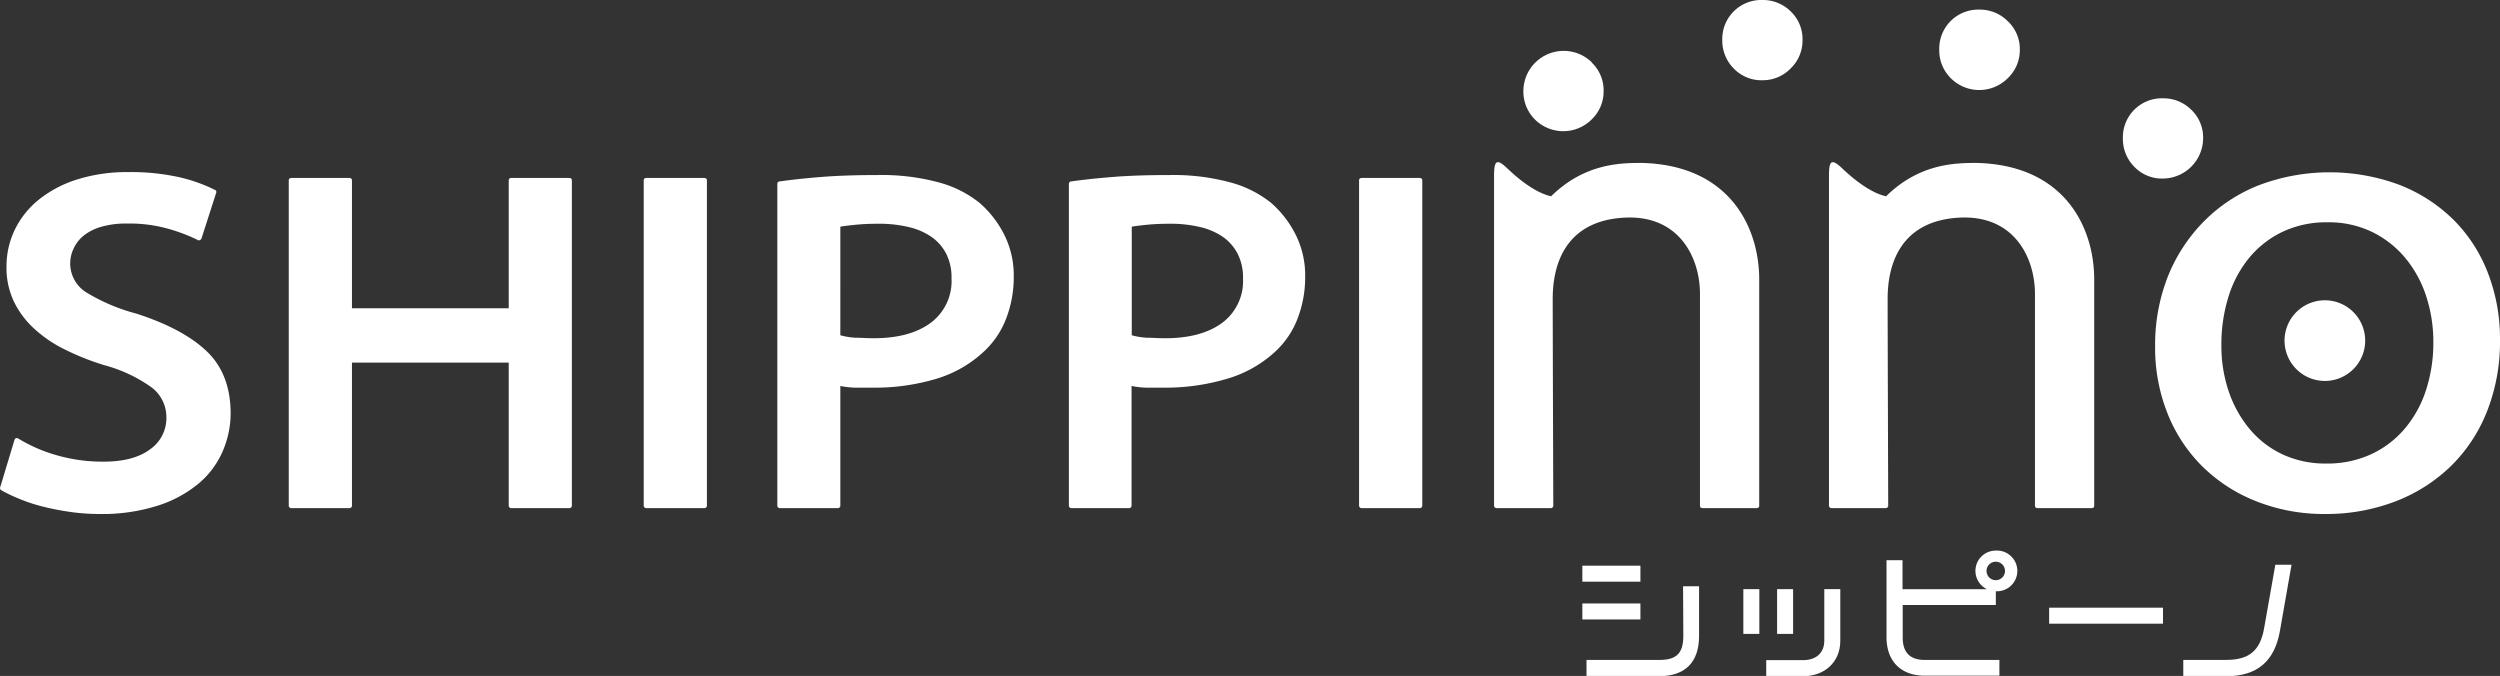
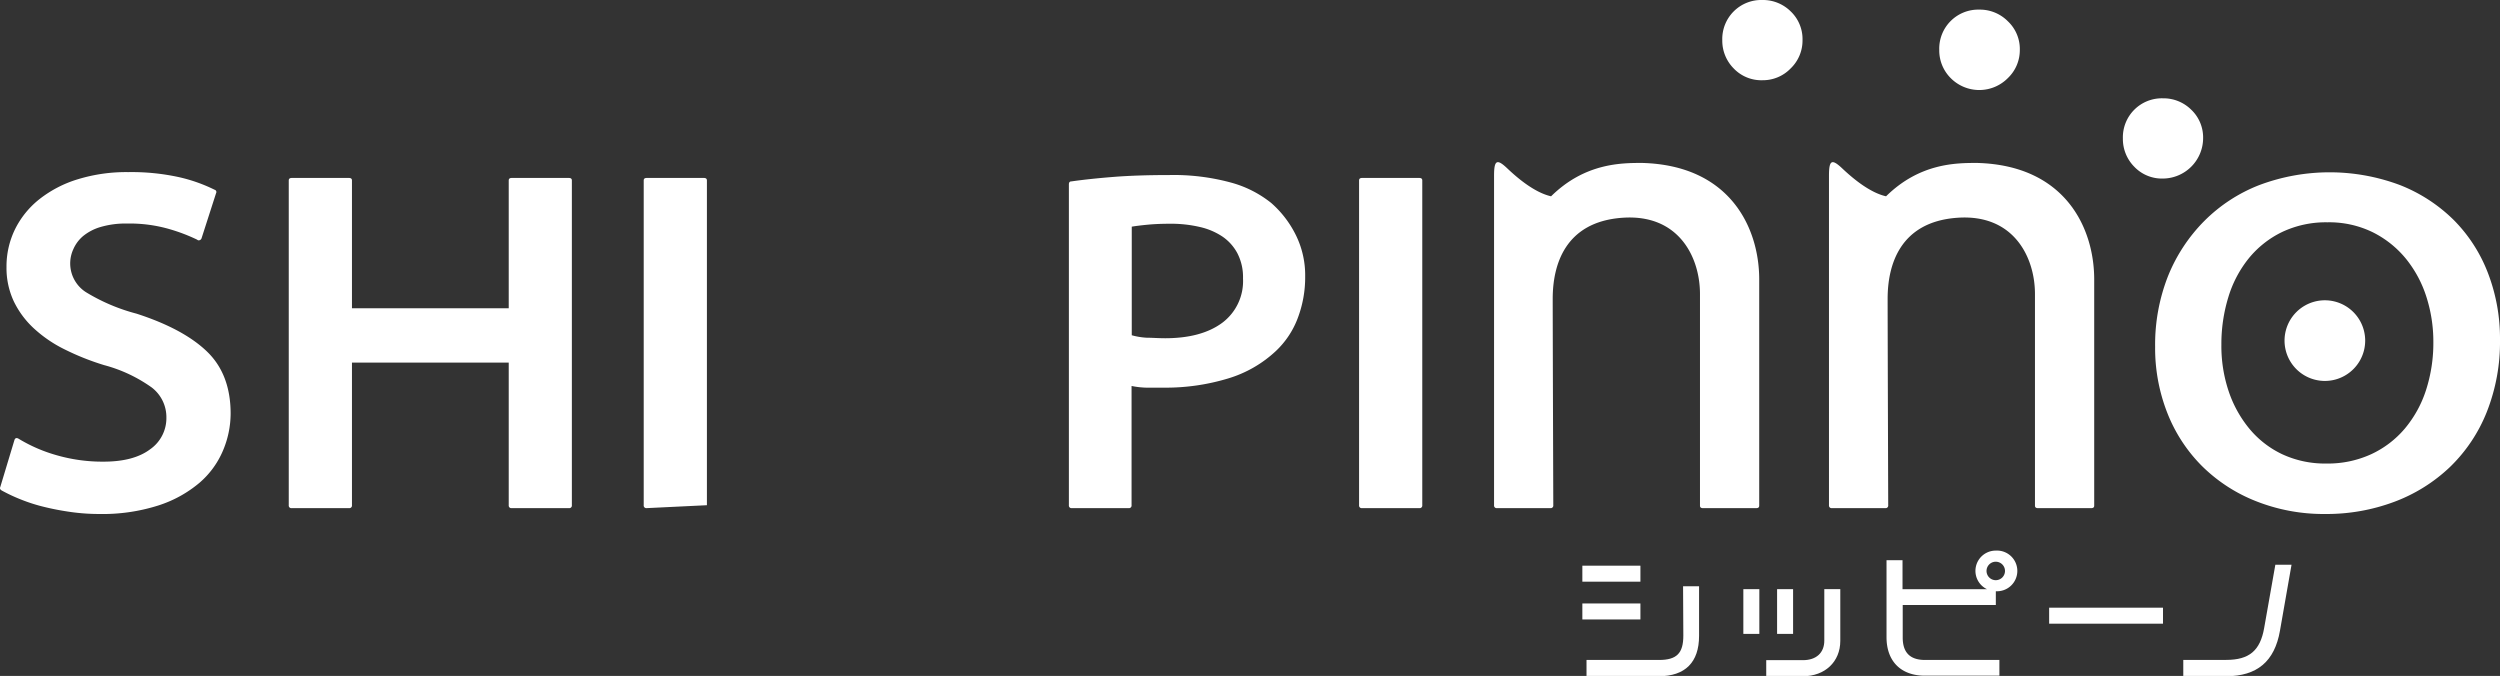
<svg xmlns="http://www.w3.org/2000/svg" viewBox="0 0 384.49 103.96">
  <rect x="0" y="0" width="384.49" height="103.96" fill="#333333" stroke="none" />
  <defs>
    <style>.cls-1{fill:#fff;}</style>
  </defs>
  <title>アセット 1</title>
  <g id="レイヤー_2" data-name="レイヤー 2">
    <g id="レイヤー_1-2" data-name="レイヤー 1">
      <path class="cls-1" d="M34.28,69.33a13.4,13.4,0,0,1-3.61,4.93,18.57,18.57,0,0,1-6.29,3.47,28.19,28.19,0,0,1-9.12,1.32,31.48,31.48,0,0,1-4.33-.3q-2.15-.3-4.14-.79a25.89,25.89,0,0,1-3.65-1.17A25.7,25.7,0,0,1,.27,75.44c-.25-.15-.33-.33-.23-.53l2.18-7.23c.1-.3.3-.38.6-.23A23.64,23.64,0,0,0,8.67,70a25.47,25.47,0,0,0,7.27,1q4.59,0,7.12-1.88a5.84,5.84,0,0,0,2.53-4.9,5.74,5.74,0,0,0-2.26-4.63A22.58,22.58,0,0,0,16,56.15,39.34,39.34,0,0,1,9.87,53.7a19.86,19.86,0,0,1-4.71-3.24,13.79,13.79,0,0,1-3.05-4.14A12.08,12.08,0,0,1,1,41.08a13,13,0,0,1,1.32-5.84,13.57,13.57,0,0,1,3.77-4.63A18,18,0,0,1,12,27.56a25.4,25.4,0,0,1,7.72-1.09,34,34,0,0,1,7.87.79A24.46,24.46,0,0,1,33,29.18a.36.36,0,0,1,.23.53L31,36.64a.45.45,0,0,1-.3.3.34.34,0,0,1-.38-.08,27.28,27.28,0,0,0-4.11-1.58,22,22,0,0,0-6.67-.9,13.61,13.61,0,0,0-4.07.53,7.67,7.67,0,0,0-2.68,1.39,5.53,5.53,0,0,0-1.5,2,5.24,5.24,0,0,0,1.92,6.63A29,29,0,0,0,21,48.24q7.23,2.34,10.85,5.84t3.62,9.53A14.67,14.67,0,0,1,34.28,69.33Z" />
      <path class="cls-1" d="M78.69,78.15a.4.4,0,0,1-.45-.45V55.77H54.13V77.7a.4.4,0,0,1-.45.45H44.87a.4.4,0,0,1-.46-.45V27.75c0-.25.15-.38.46-.38h8.81c.3,0,.45.13.45.38V47.41H78.24V27.75c0-.25.15-.38.45-.38h8.81q.45,0,.45.38V77.7a.4.4,0,0,1-.45.45Z" />
-       <path class="cls-1" d="M99.41,78.15A.4.4,0,0,1,99,77.7V27.75q0-.38.45-.38h8.82c.3,0,.45.13.45.38V77.7a.4.4,0,0,1-.45.45Z" />
-       <path class="cls-1" d="M154.74,49a13.44,13.44,0,0,1-3.35,5A18.54,18.54,0,0,1,144,58.26a33,33,0,0,1-9.79,1.36q-1.51,0-2.71,0a13,13,0,0,1-2.26-.26V77.7a.4.4,0,0,1-.45.45H120a.4.4,0,0,1-.45-.45V28.35c0-.3.12-.45.38-.45q2.63-.38,6.33-.68t8.81-.3a33.48,33.48,0,0,1,9.3,1.13,17,17,0,0,1,6.29,3.16A15.92,15.92,0,0,1,154.4,36a13.91,13.91,0,0,1,1.51,6.52A17.68,17.68,0,0,1,154.74,49Zm-9.23-10a7.16,7.16,0,0,0-2.3-2.6,10.35,10.35,0,0,0-3.54-1.5,19.43,19.43,0,0,0-4.48-.49q-2,0-3.54.15t-2.41.3V51.56a10.69,10.69,0,0,0,2.3.38c.83,0,1.77.08,2.82.08q5.58,0,8.78-2.37a8,8,0,0,0,3.2-6.82A8,8,0,0,0,145.51,39Z" />
+       <path class="cls-1" d="M99.41,78.15A.4.4,0,0,1,99,77.7V27.75q0-.38.45-.38h8.82c.3,0,.45.13.45.38V77.7Z" />
      <path class="cls-1" d="M199.56,49a13.44,13.44,0,0,1-3.35,5,18.51,18.51,0,0,1-7.38,4.22A33,33,0,0,1,179,59.62q-1.51,0-2.71,0a12.86,12.86,0,0,1-2.26-.26V77.7a.4.4,0,0,1-.45.45h-8.74a.4.4,0,0,1-.45-.45V28.35c0-.3.13-.45.38-.45q2.64-.38,6.33-.68t8.81-.3a33.49,33.49,0,0,1,9.3,1.13,17,17,0,0,1,6.29,3.16A15.89,15.89,0,0,1,199.22,36a13.93,13.93,0,0,1,1.51,6.52A17.68,17.68,0,0,1,199.56,49Zm-9.23-10a7.17,7.17,0,0,0-2.3-2.6,10.34,10.34,0,0,0-3.54-1.5,19.42,19.42,0,0,0-4.48-.49q-2,0-3.54.15t-2.41.3V51.56a10.65,10.65,0,0,0,2.3.38c.83,0,1.77.08,2.83.08q5.57,0,8.78-2.37a8,8,0,0,0,3.2-6.82A8,8,0,0,0,190.33,39Z" />
      <path class="cls-1" d="M209.47,78.15a.4.4,0,0,1-.45-.45V27.75c0-.25.15-.38.45-.38h8.82q.45,0,.45.38V77.7a.4.4,0,0,1-.45.45Z" />
      <path class="cls-1" d="M382.45,63.38a24.21,24.21,0,0,1-5.65,8.44,25.19,25.19,0,0,1-8.55,5.35,29.7,29.7,0,0,1-10.66,1.88,28.2,28.2,0,0,1-10.7-2,24.59,24.59,0,0,1-8.25-5.39,23.87,23.87,0,0,1-5.31-8.14,27.22,27.22,0,0,1-1.88-10.21,28.76,28.76,0,0,1,2-10.89A25.58,25.58,0,0,1,339,34a24.48,24.48,0,0,1,8.48-5.54,30.79,30.79,0,0,1,21.62,0,24.52,24.52,0,0,1,8.29,5.39A23.46,23.46,0,0,1,382.64,42a28.06,28.06,0,0,1,1.85,10.25A29.25,29.25,0,0,1,382.45,63.38Zm-39.7-3.24a18,18,0,0,0,3.2,5.8A14.75,14.75,0,0,0,351,69.86a15.59,15.59,0,0,0,6.78,1.43,16,16,0,0,0,6.89-1.43,15.07,15.07,0,0,0,5.16-3.92A17.57,17.57,0,0,0,373.11,60a23.54,23.54,0,0,0,1.13-7.42,22.54,22.54,0,0,0-1.05-6.86,17.92,17.92,0,0,0-3.13-5.88,15.56,15.56,0,0,0-5.12-4.11,15.26,15.26,0,0,0-7-1.54,15.7,15.7,0,0,0-7,1.51,15.08,15.08,0,0,0-5.12,4.07,17.61,17.61,0,0,0-3.13,6,24.52,24.52,0,0,0-1.05,7.27A21.78,21.78,0,0,0,342.75,60.14Z" />
-       <path class="cls-1" d="M244.81,9.63A5.88,5.88,0,0,1,246.63,14a5.93,5.93,0,0,1-1.82,4.35,6.18,6.18,0,0,1-8.77,0A6.06,6.06,0,0,1,234.29,14a6.2,6.2,0,0,1,10.52-4.42Z" />
      <path class="cls-1" d="M275.4,1.75a5.88,5.88,0,0,1,1.82,4.42,5.94,5.94,0,0,1-1.82,4.35,5.93,5.93,0,0,1-4.35,1.82,5.87,5.87,0,0,1-4.42-1.82,6.06,6.06,0,0,1-1.75-4.35A6,6,0,0,1,271.06,0,6.06,6.06,0,0,1,275.4,1.75Z" />
      <path class="cls-1" d="M308.81,3.28a5.87,5.87,0,0,1,1.83,4.42A5.93,5.93,0,0,1,308.81,12,6.18,6.18,0,0,1,300,12a6,6,0,0,1-1.75-4.35,6,6,0,0,1,6.17-6.17A6.05,6.05,0,0,1,308.81,3.28Z" />
      <path class="cls-1" d="M337,16.87a5.88,5.88,0,0,1,1.83,4.42,6.23,6.23,0,0,1-6.17,6.17,5.87,5.87,0,0,1-4.42-1.82,6.06,6.06,0,0,1-1.75-4.35,6,6,0,0,1,6.17-6.17A6.06,6.06,0,0,1,337,16.87Z" />
      <path class="cls-1" d="M361.94,48a6.2,6.2,0,1,1-8.77,8.77A6.2,6.2,0,0,1,361.94,48Z" />
      <path class="cls-1" d="M252.55,25.06c-3.17,0-8.79,0-14,5.13-2.49-.56-5.1-2.74-6.71-4.27s-2.06-1.34-2.06,1.1V77.7a.4.4,0,0,0,.45.45h8.21a.4.4,0,0,0,.45-.45s-.09-27.61-.09-31.76c0-5.13,1.85-11.83,10.74-12.45,8.67-.61,11.91,6.1,11.91,11.72V77.77q0,.38.45.38h8.21c.3,0,.45-.13.45-.38V42.88C270.53,35.07,266.11,25.42,252.55,25.06Z" />
      <path class="cls-1" d="M304.07,25.06c-3.18,0-8.79,0-14,5.13-2.49-.56-5.1-2.74-6.72-4.27s-2.06-1.34-2.06,1.1V77.7a.4.4,0,0,0,.45.45h8.21a.4.4,0,0,0,.45-.45s-.09-27.61-.09-31.76c0-5.13,1.85-11.83,10.74-12.45,8.67-.61,11.92,6.1,11.92,11.72V77.77c0,.25.15.38.45.38h8.21c.3,0,.45-.13.45-.38V42.88C322.05,35.07,317.63,25.42,304.07,25.06Z" />
      <path class="cls-1" d="M306.94,84.68a3.12,3.12,0,0,0-1.34,5.94h-13V86.16h-2.46V98c0,3.7,2.21,5.92,5.91,5.92h11.45V101.5H296.08c-2.32,0-3.45-1.13-3.45-3.45v-5h14.32V90.93a3.13,3.13,0,1,0,0-6.25Zm0,4.55a1.42,1.42,0,1,1,1.42-1.42A1.42,1.42,0,0,1,306.94,89.23Z" />
      <rect class="cls-1" x="243.36" y="87" width="8.93" height="2.46" />
      <rect class="cls-1" x="243.36" y="92.81" width="8.93" height="2.46" />
      <path class="cls-1" d="M258.89,97.76c0,2.69-1,3.74-3.74,3.74H244V104h11.11c4.06,0,6.2-2.14,6.2-6.2V90.17h-2.46Z" />
      <rect class="cls-1" x="268.12" y="90.61" width="2.46" height="6.88" />
      <rect class="cls-1" x="273.31" y="90.61" width="2.46" height="6.88" />
      <path class="cls-1" d="M280.57,98.53c0,1.86-1.23,3-3.28,3h-5.65V104h5.65c3.38,0,5.74-2.23,5.74-5.43V90.61h-2.46Z" />
      <rect class="cls-1" x="315.15" y="93.46" width="17.51" height="2.46" />
      <path class="cls-1" d="M348.22,96.58c-.61,3.49-2.3,4.91-5.85,4.91h-6.59V104h6.59c4.75,0,7.46-2.27,8.28-7l1.78-10.15h-2.49Z" />
    </g>
  </g>
</svg>